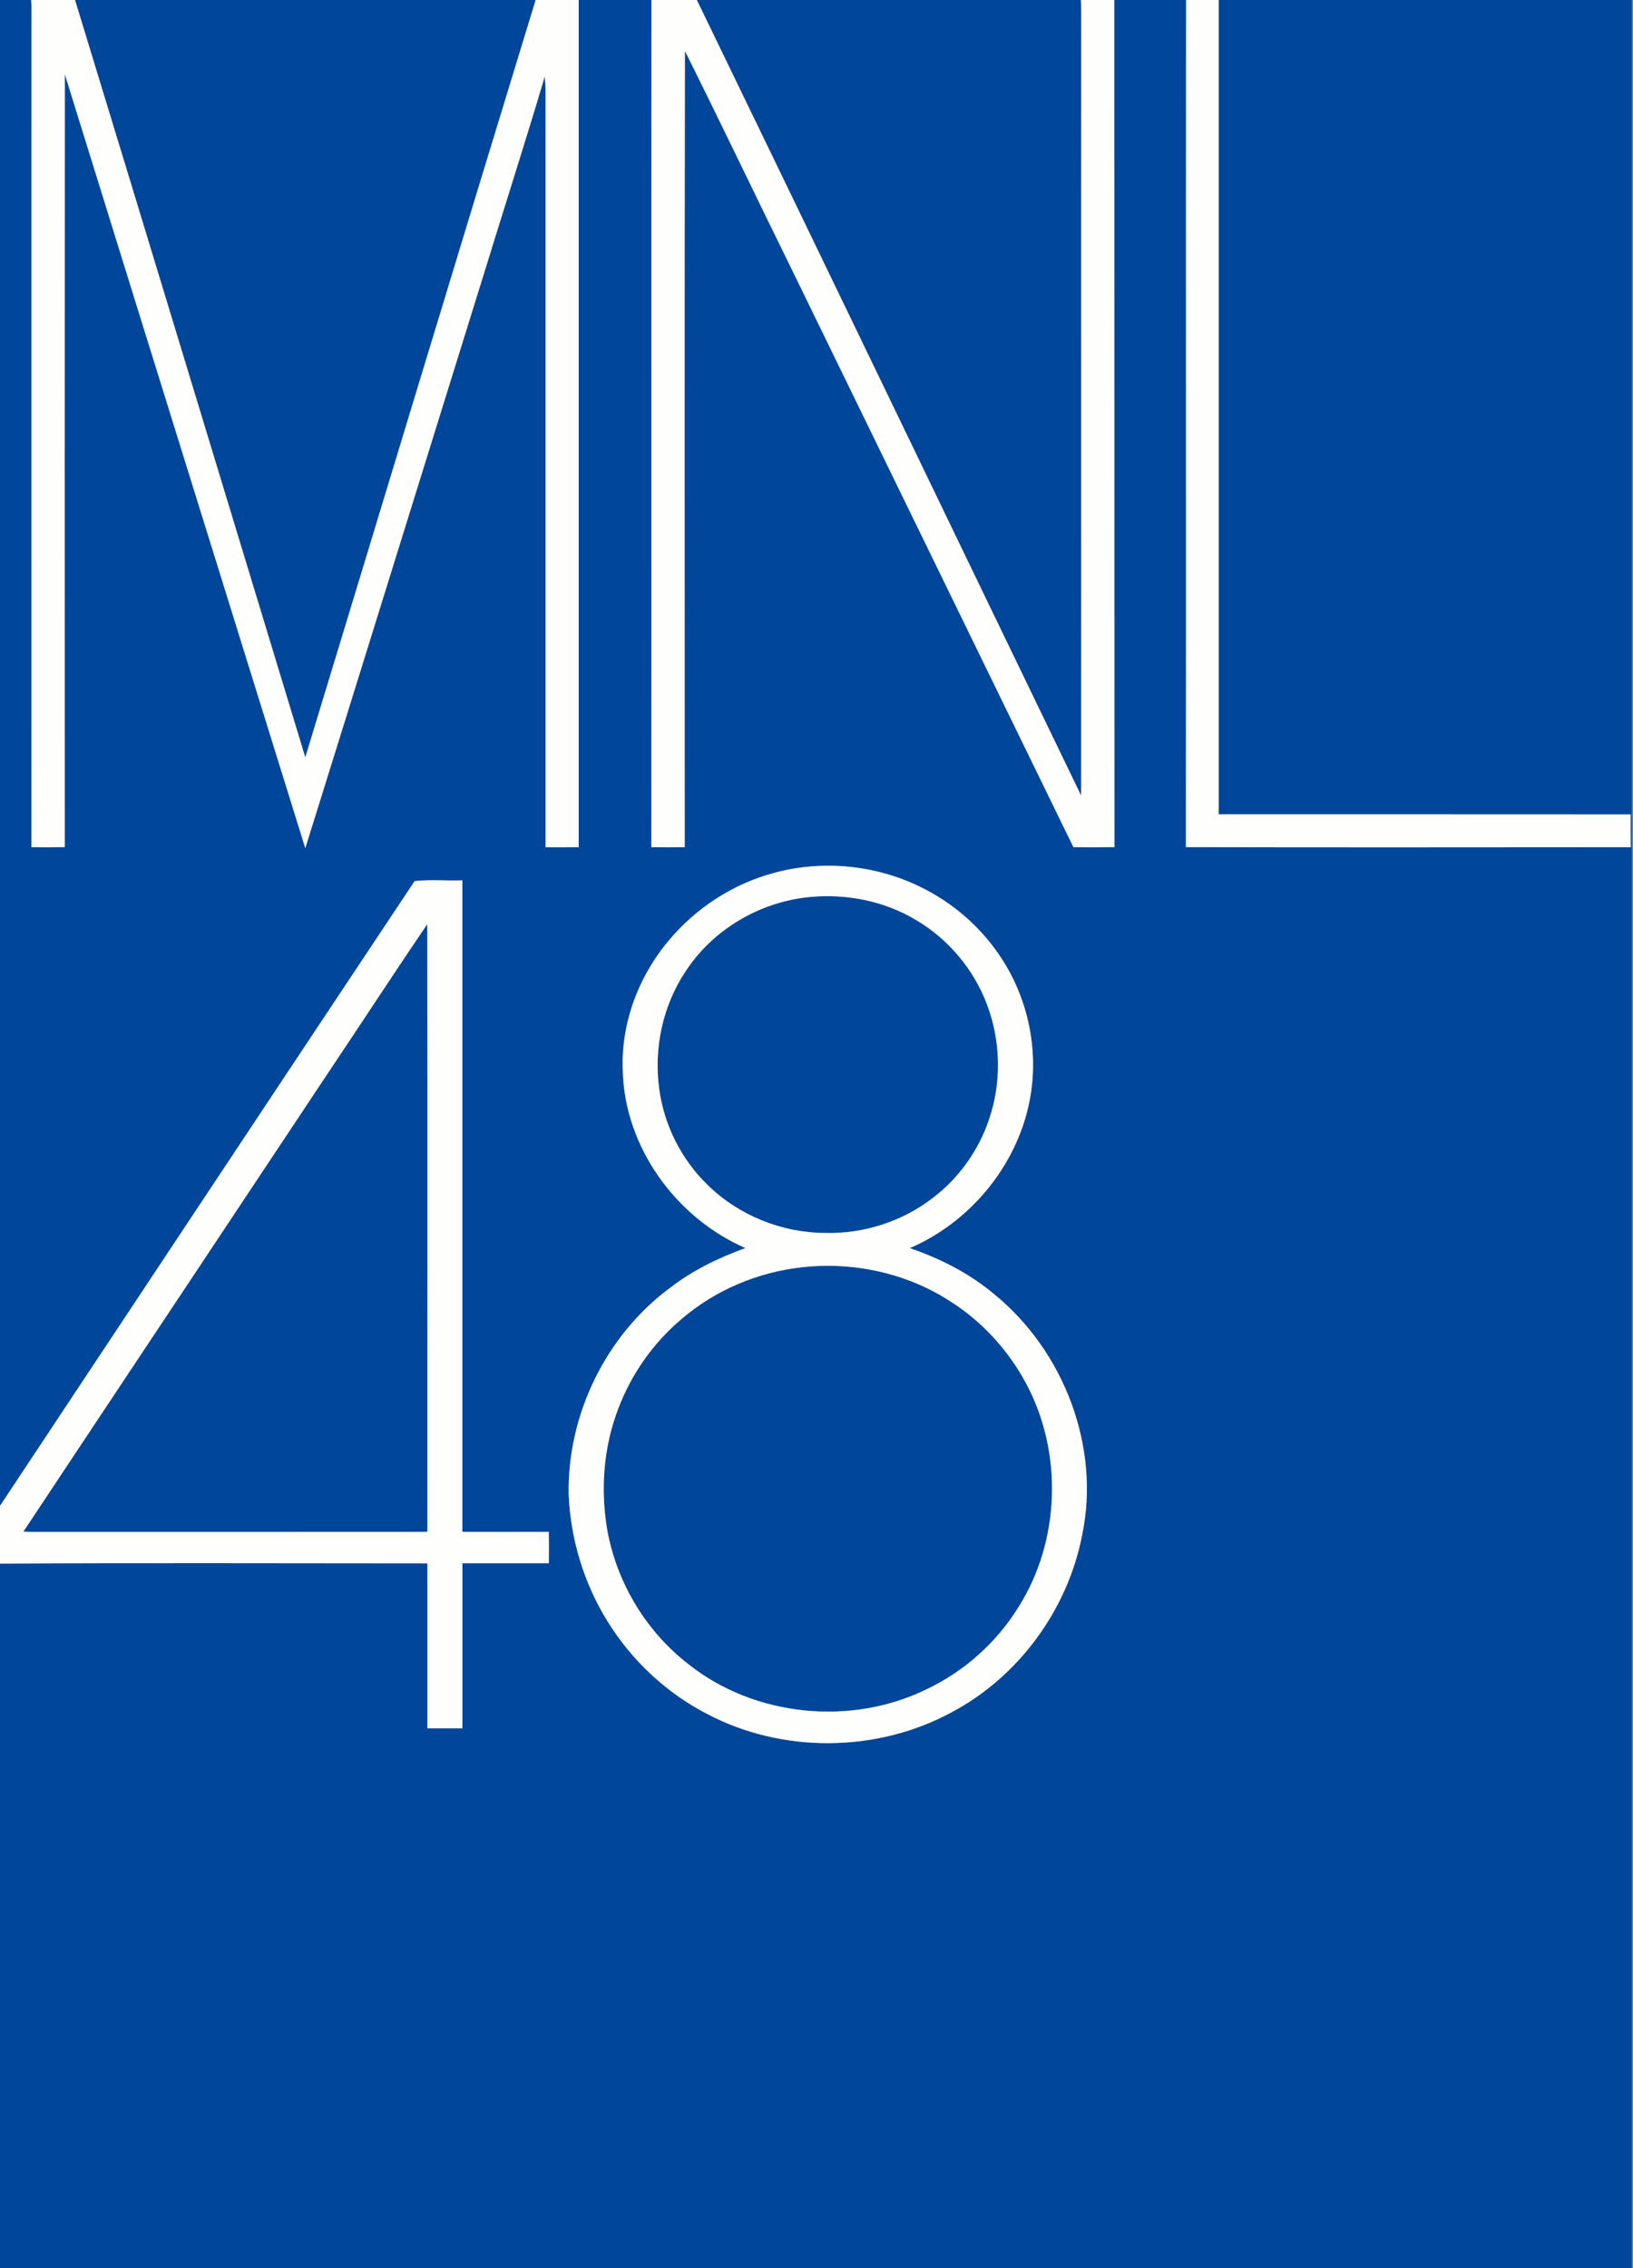
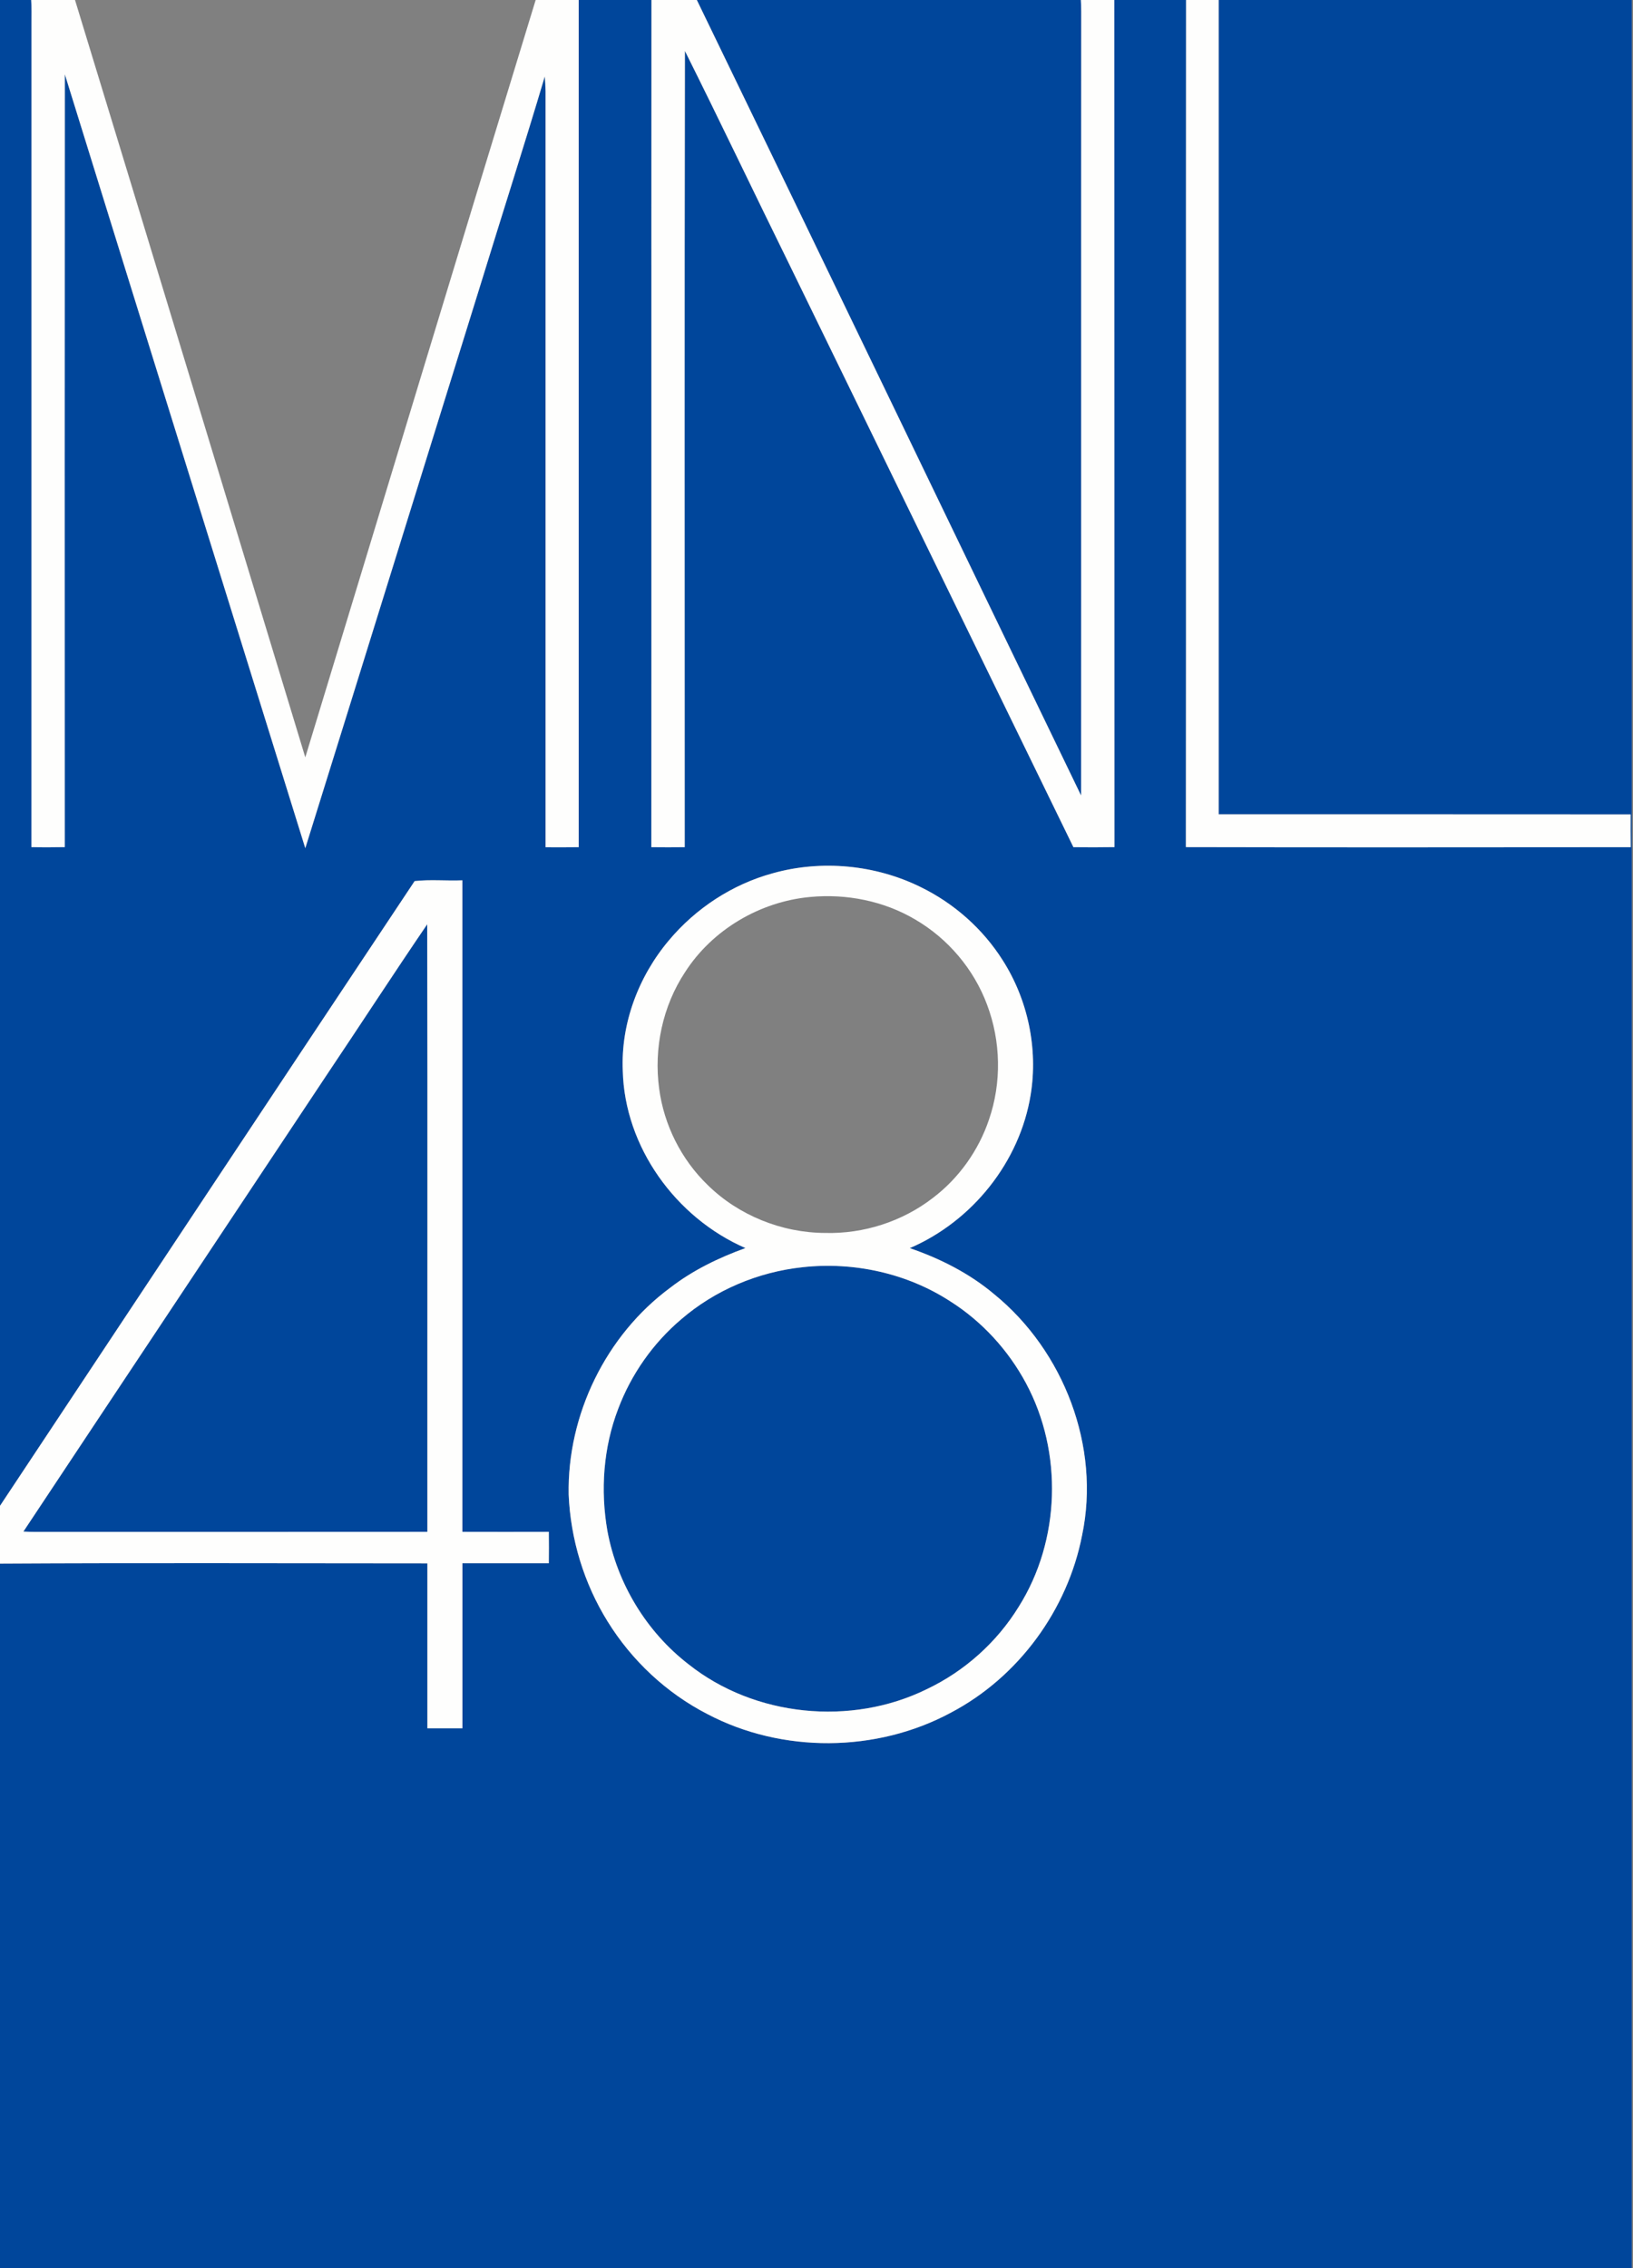
<svg xmlns="http://www.w3.org/2000/svg" width="108pt" height="150pt" viewBox="0 0 108 150" version="1.1">
  <rect x="0" y="0" width="108" height="150" fill="#808080" stroke="none" />
  <g id="surface1">
    <path style=" stroke:none;fill-rule:nonzero;fill:rgb(0%,27.451%,60.784%);fill-opacity:1;" d="M 0 0 L 2.062 0 C 2.094 0.504 2.086 1.008 2.082 1.508 C 2.078 19.68 2.086 37.852 2.078 56.023 C 2.812 56.039 3.551 56.035 4.285 56.023 C 4.281 38.984 4.277 21.949 4.289 4.914 C 9.578 21.977 14.891 39.031 20.191 56.094 C 24.094 43.59 27.969 31.074 31.859 18.57 C 33.242 14.062 34.688 9.57 36.031 5.051 C 36.055 5.375 36.074 5.703 36.082 6.027 C 36.078 22.695 36.078 39.363 36.082 56.031 C 36.812 56.035 37.539 56.035 38.273 56.027 C 38.273 37.352 38.27 18.676 38.273 0 L 43.086 0 C 43.074 18.676 43.09 37.352 43.078 56.027 C 43.812 56.035 44.547 56.035 45.285 56.027 C 45.285 38.473 45.266 20.922 45.297 3.367 C 47.664 8.105 49.938 12.887 52.277 17.637 C 58.512 30.438 64.758 43.227 70.992 56.027 C 71.895 56.035 72.801 56.039 73.707 56.023 C 73.699 37.352 73.707 18.676 73.699 0 L 78.441 0 C 78.426 18.672 78.449 37.348 78.43 56.023 C 88.238 56.047 98.043 56.031 107.848 56.027 C 107.84 55.305 107.84 54.582 107.844 53.859 C 98.762 53.848 89.68 53.859 80.598 53.852 C 80.598 35.902 80.598 17.949 80.598 0 L 107.918 0 L 107.918 150.043 L 0 150.043 L 0 103.406 C 9.422 103.352 18.844 103.391 28.266 103.391 C 28.266 107.023 28.27 110.66 28.266 114.297 C 29.039 114.305 29.809 114.297 30.582 114.297 C 30.578 110.664 30.578 107.023 30.582 103.383 C 32.488 103.383 34.395 103.383 36.297 103.383 C 36.305 102.688 36.305 102 36.297 101.305 C 34.395 101.305 32.488 101.316 30.578 101.305 C 30.578 86.945 30.582 72.582 30.578 58.219 C 29.527 58.262 28.453 58.152 27.422 58.27 C 18.266 72.031 9.133 85.812 0 99.586 L 0 0 M 51.117 57.75 C 48.434 58.48 46.012 60.07 44.234 62.195 C 42.227 64.578 41.055 67.688 41.188 70.812 C 41.312 75.852 44.691 80.531 49.301 82.539 C 47.531 83.18 45.816 84.008 44.324 85.164 C 40.062 88.312 37.516 93.57 37.609 98.836 C 37.734 101.793 38.621 104.719 40.188 107.238 C 41.781 109.812 44.07 111.961 46.773 113.352 C 51.719 115.961 57.965 115.914 62.883 113.266 C 67.359 110.914 70.609 106.461 71.566 101.527 C 72.793 95.688 70.363 89.344 65.746 85.586 C 64.113 84.211 62.18 83.234 60.168 82.543 C 64.309 80.762 67.449 76.836 68.164 72.398 C 68.66 69.344 67.98 66.117 66.316 63.508 C 65.004 61.43 63.098 59.742 60.887 58.664 C 57.891 57.188 54.34 56.848 51.117 57.75 Z M 51.117 57.75 " />
-     <path style=" stroke:none;fill-rule:nonzero;fill:rgb(0%,27.451%,60.784%);fill-opacity:1;" d="M 4.961 0 L 35.426 0 C 30.316 16.688 25.273 33.395 20.191 50.086 C 15.113 33.391 10.062 16.688 4.961 0 Z M 4.961 0 " />
    <path style=" stroke:none;fill-rule:nonzero;fill:rgb(0%,27.451%,60.784%);fill-opacity:1;" d="M 46.086 0 L 71.484 0 C 71.5 0.25 71.504 0.5 71.508 0.746 C 71.496 18.031 71.512 35.324 71.5 52.613 C 63.02 35.082 54.582 17.523 46.086 0 Z M 46.086 0 " />
-     <path style=" stroke:none;fill-rule:nonzero;fill:rgb(0%,27.451%,60.784%);fill-opacity:1;" d="M 53.582 59.32 C 55.98 59.094 58.457 59.582 60.531 60.812 C 62.703 62.078 64.41 64.102 65.281 66.445 C 66.195 68.867 66.25 71.602 65.406 74.047 C 64.719 76.086 63.414 77.922 61.691 79.227 C 59.68 80.781 57.113 81.609 54.566 81.539 C 51.699 81.527 48.84 80.375 46.801 78.367 C 45.055 76.68 43.91 74.395 43.594 71.996 C 43.234 69.34 43.82 66.547 45.301 64.301 C 47.102 61.488 50.258 59.625 53.582 59.32 Z M 53.582 59.32 " />
    <path style=" stroke:none;fill-rule:nonzero;fill:rgb(0%,27.451%,60.784%);fill-opacity:1;" d="M 21.566 71.152 C 23.805 67.816 25.992 64.445 28.254 61.125 C 28.285 74.52 28.258 87.914 28.266 101.305 C 19.805 101.312 11.344 101.309 2.879 101.309 C 2.434 101.312 1.988 101.312 1.547 101.289 C 8.211 91.238 14.898 81.203 21.566 71.152 Z M 21.566 71.152 " />
    <path style=" stroke:none;fill-rule:nonzero;fill:rgb(0%,27.451%,60.784%);fill-opacity:1;" d="M 53.078 83.805 C 56.461 83.43 59.988 84.203 62.848 86.062 C 64.953 87.395 66.688 89.297 67.859 91.484 C 70.305 96.043 70.133 101.875 67.375 106.258 C 65.93 108.609 63.793 110.523 61.293 111.711 C 56.293 114.172 49.91 113.539 45.543 110.07 C 42.746 107.914 40.812 104.711 40.172 101.25 C 39.699 98.555 39.902 95.727 40.887 93.164 C 41.746 90.887 43.188 88.828 45.051 87.25 C 47.289 85.32 50.137 84.117 53.078 83.805 Z M 53.078 83.805 " />
    <path style=" stroke:none;fill-rule:nonzero;fill:rgb(99.608%,99.608%,99.216%);fill-opacity:1;" d="M 2.062 0 L 4.961 0 C 10.062 16.688 15.113 33.391 20.191 50.086 C 25.273 33.395 30.316 16.688 35.426 0 L 38.273 0 C 38.27 18.676 38.273 37.352 38.273 56.027 C 37.539 56.035 36.812 56.035 36.082 56.031 C 36.078 39.363 36.078 22.695 36.082 6.027 C 36.074 5.703 36.055 5.375 36.031 5.051 C 34.688 9.57 33.242 14.062 31.859 18.57 C 27.969 31.074 24.094 43.59 20.191 56.094 C 14.891 39.031 9.578 21.977 4.289 4.914 C 4.277 21.949 4.281 38.984 4.285 56.023 C 3.551 56.035 2.812 56.039 2.078 56.023 C 2.086 37.852 2.078 19.68 2.082 1.508 C 2.086 1.008 2.094 0.504 2.062 0 Z M 2.062 0 " />
    <path style=" stroke:none;fill-rule:nonzero;fill:rgb(99.608%,99.608%,99.216%);fill-opacity:1;" d="M 43.086 0 L 46.086 0 C 54.582 17.523 63.02 35.082 71.5 52.613 C 71.512 35.324 71.496 18.031 71.508 0.746 C 71.504 0.5 71.5 0.25 71.484 0 L 73.699 0 C 73.707 18.676 73.699 37.352 73.707 56.023 C 72.801 56.039 71.895 56.035 70.992 56.027 C 64.758 43.227 58.512 30.438 52.277 17.637 C 49.938 12.887 47.664 8.105 45.297 3.367 C 45.266 20.922 45.285 38.473 45.285 56.027 C 44.547 56.035 43.812 56.035 43.078 56.027 C 43.09 37.352 43.074 18.676 43.086 0 Z M 43.086 0 " />
    <path style=" stroke:none;fill-rule:nonzero;fill:rgb(99.608%,99.608%,99.216%);fill-opacity:1;" d="M 78.441 0 L 80.598 0 C 80.598 17.949 80.598 35.902 80.598 53.852 C 89.68 53.859 98.762 53.848 107.844 53.859 C 107.84 54.582 107.84 55.305 107.848 56.027 C 98.043 56.031 88.238 56.047 78.43 56.023 C 78.449 37.348 78.426 18.672 78.441 0 Z M 78.441 0 " />
    <path style=" stroke:none;fill-rule:nonzero;fill:rgb(99.608%,99.608%,99.216%);fill-opacity:1;" d="M 51.117 57.75 C 54.34 56.848 57.891 57.188 60.887 58.664 C 63.098 59.742 65.004 61.43 66.316 63.508 C 67.98 66.117 68.66 69.344 68.164 72.398 C 67.449 76.836 64.309 80.762 60.168 82.543 C 62.18 83.234 64.113 84.211 65.746 85.586 C 70.363 89.344 72.793 95.688 71.566 101.527 C 70.609 106.461 67.359 110.914 62.883 113.266 C 57.965 115.914 51.719 115.961 46.773 113.352 C 44.07 111.961 41.781 109.812 40.188 107.238 C 38.621 104.719 37.734 101.793 37.609 98.836 C 37.516 93.57 40.062 88.312 44.324 85.164 C 45.816 84.008 47.531 83.18 49.301 82.539 C 44.691 80.531 41.312 75.852 41.188 70.812 C 41.055 67.688 42.227 64.578 44.234 62.195 C 46.012 60.07 48.434 58.48 51.117 57.75 M 53.582 59.32 C 50.258 59.625 47.102 61.488 45.301 64.301 C 43.82 66.547 43.234 69.34 43.594 71.996 C 43.91 74.395 45.055 76.68 46.801 78.367 C 48.84 80.375 51.699 81.527 54.566 81.539 C 57.113 81.609 59.68 80.781 61.691 79.227 C 63.414 77.922 64.719 76.086 65.406 74.047 C 66.25 71.602 66.195 68.867 65.281 66.445 C 64.41 64.102 62.703 62.078 60.531 60.812 C 58.457 59.582 55.98 59.094 53.582 59.32 M 53.078 83.805 C 50.137 84.117 47.289 85.32 45.051 87.25 C 43.188 88.828 41.746 90.887 40.887 93.164 C 39.902 95.727 39.699 98.555 40.172 101.25 C 40.812 104.711 42.746 107.914 45.543 110.07 C 49.91 113.539 56.293 114.172 61.293 111.711 C 63.793 110.523 65.93 108.609 67.375 106.258 C 70.133 101.875 70.305 96.043 67.859 91.484 C 66.688 89.297 64.953 87.395 62.848 86.062 C 59.988 84.203 56.461 83.43 53.078 83.805 Z M 53.078 83.805 " />
    <path style=" stroke:none;fill-rule:nonzero;fill:rgb(99.608%,99.608%,99.216%);fill-opacity:1;" d="M 27.422 58.27 C 28.453 58.152 29.527 58.262 30.578 58.219 C 30.582 72.582 30.578 86.945 30.578 101.305 C 32.488 101.316 34.395 101.305 36.297 101.305 C 36.305 102 36.305 102.688 36.297 103.383 C 34.395 103.383 32.488 103.383 30.582 103.383 C 30.578 107.023 30.578 110.664 30.582 114.297 C 29.809 114.297 29.039 114.305 28.266 114.297 C 28.27 110.66 28.266 107.023 28.266 103.391 C 18.844 103.391 9.422 103.352 0 103.406 L 0 99.586 C 9.133 85.812 18.266 72.031 27.422 58.27 M 21.566 71.152 C 14.898 81.203 8.211 91.238 1.547 101.289 C 1.988 101.312 2.434 101.312 2.879 101.309 C 11.344 101.309 19.805 101.312 28.266 101.305 C 28.258 87.914 28.285 74.52 28.254 61.125 C 25.992 64.445 23.805 67.816 21.566 71.152 Z M 21.566 71.152 " />
  </g>
</svg>